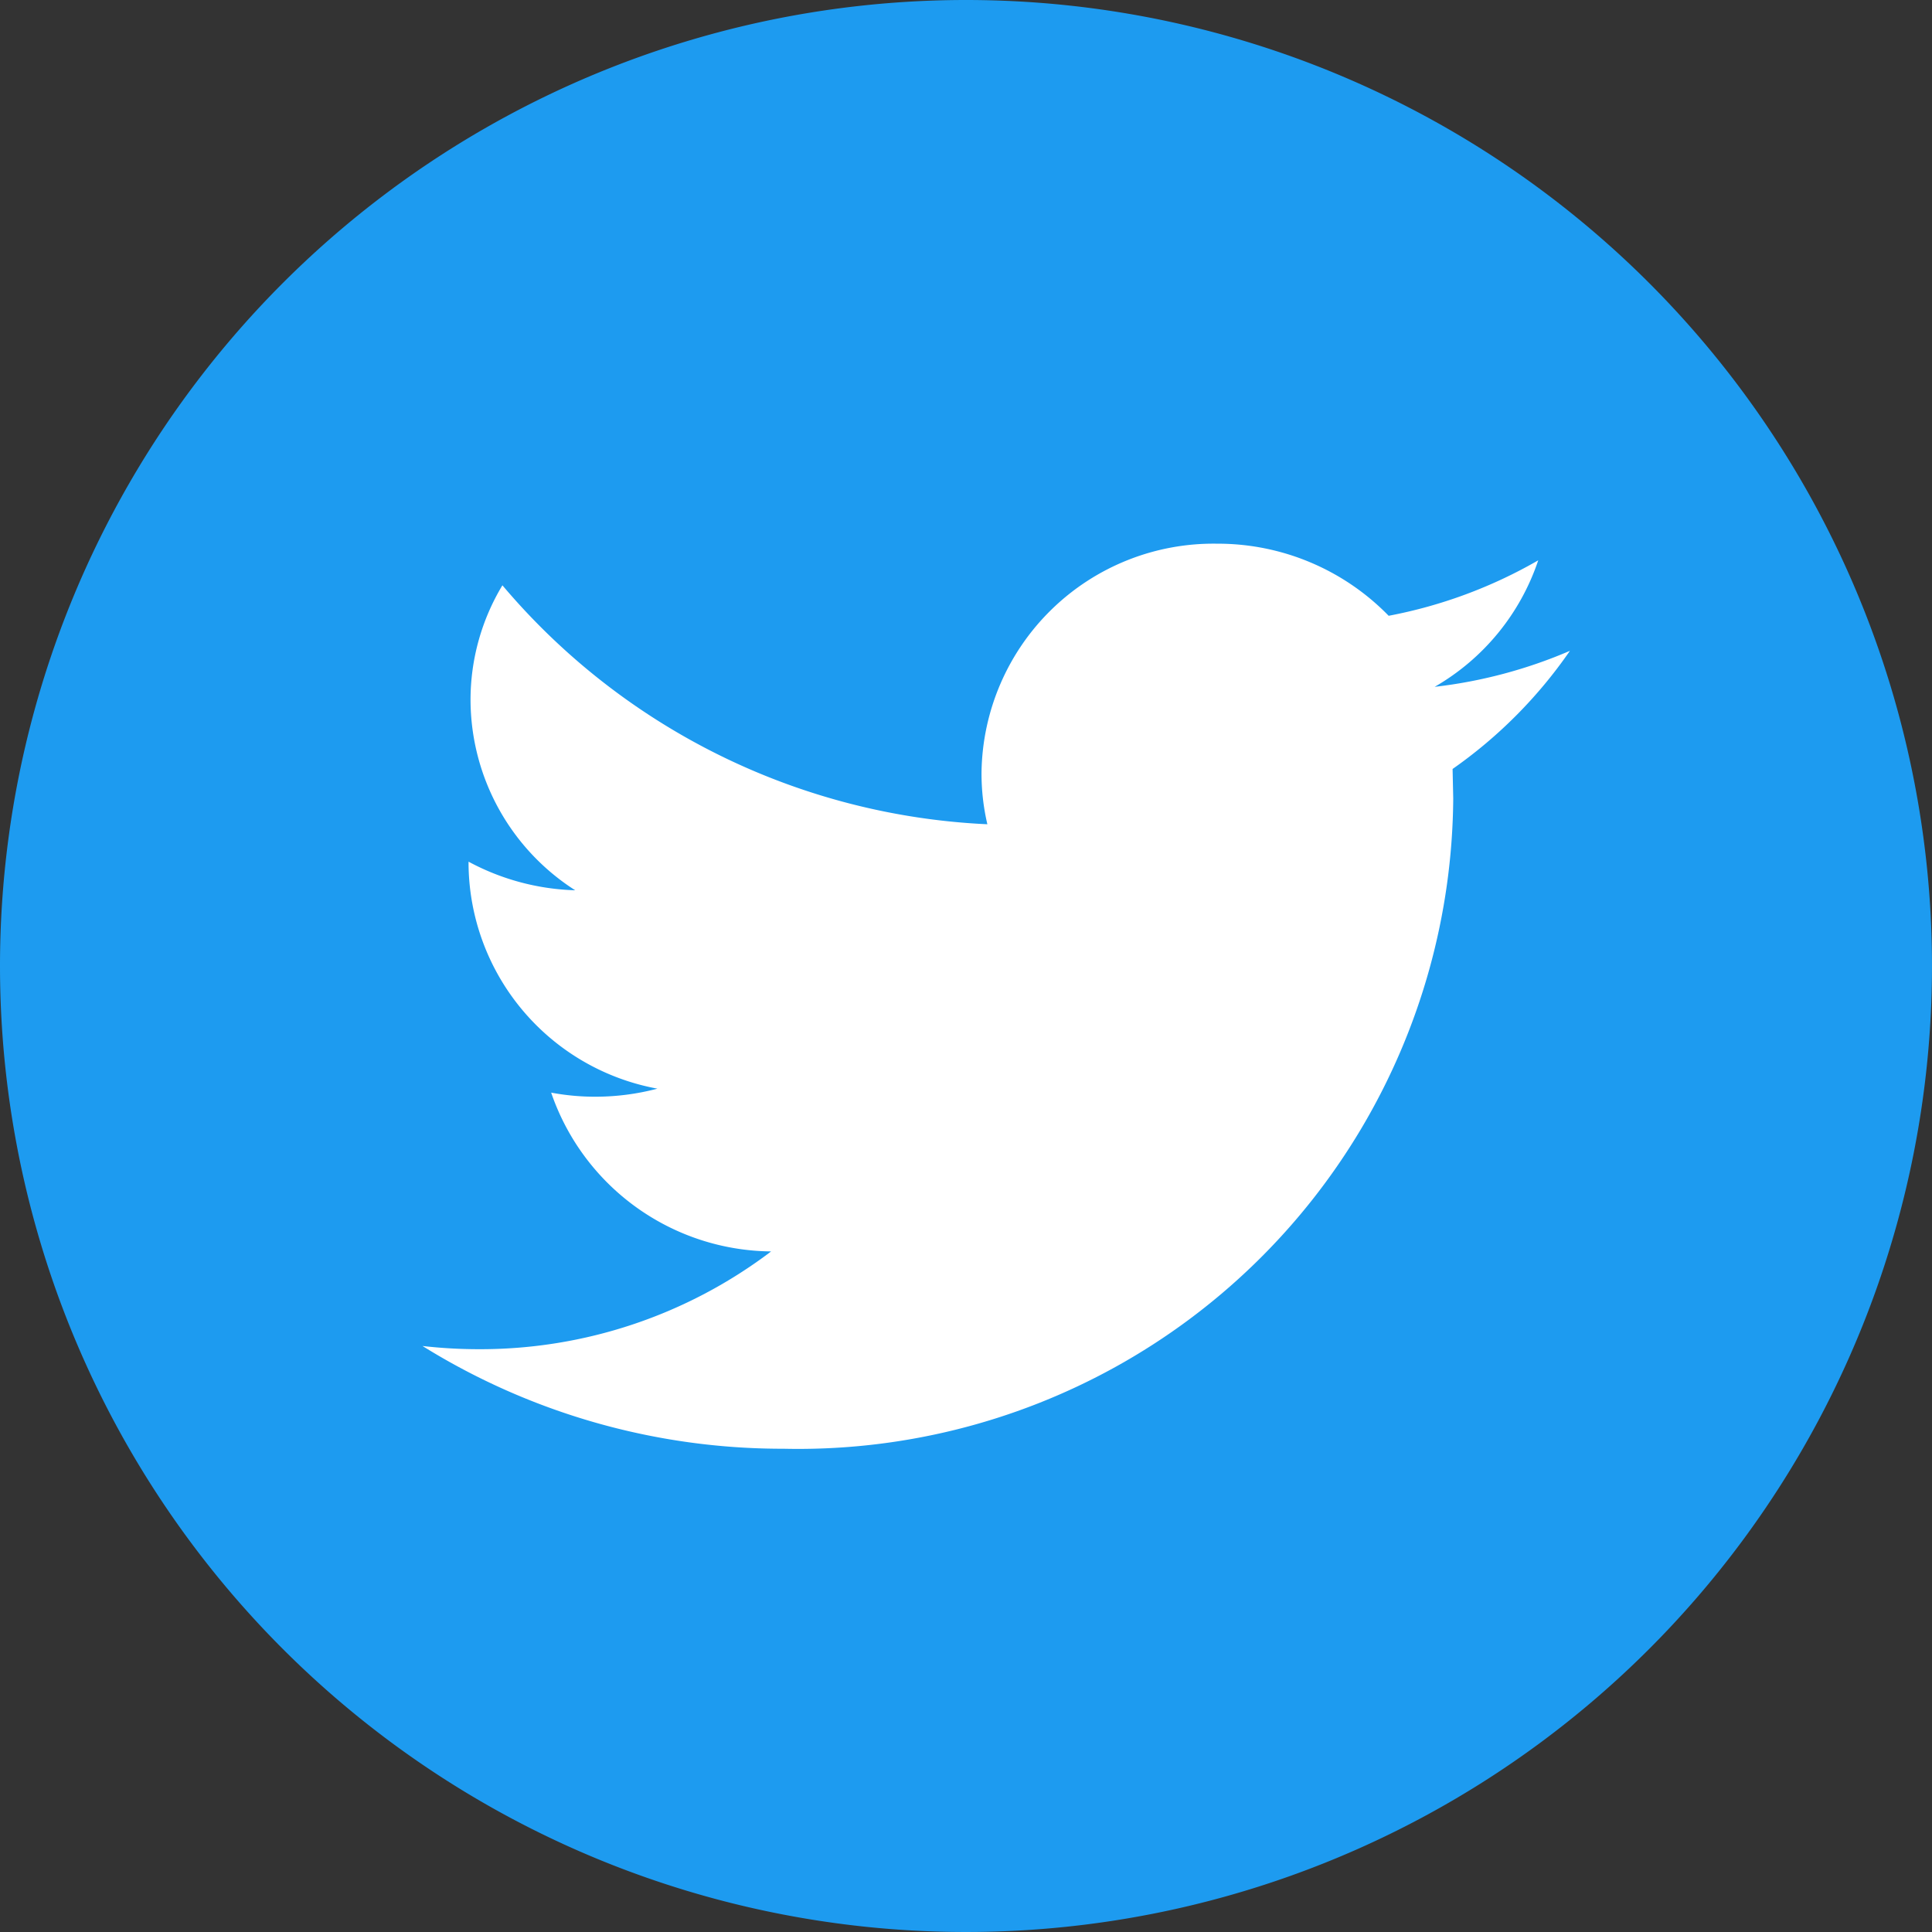
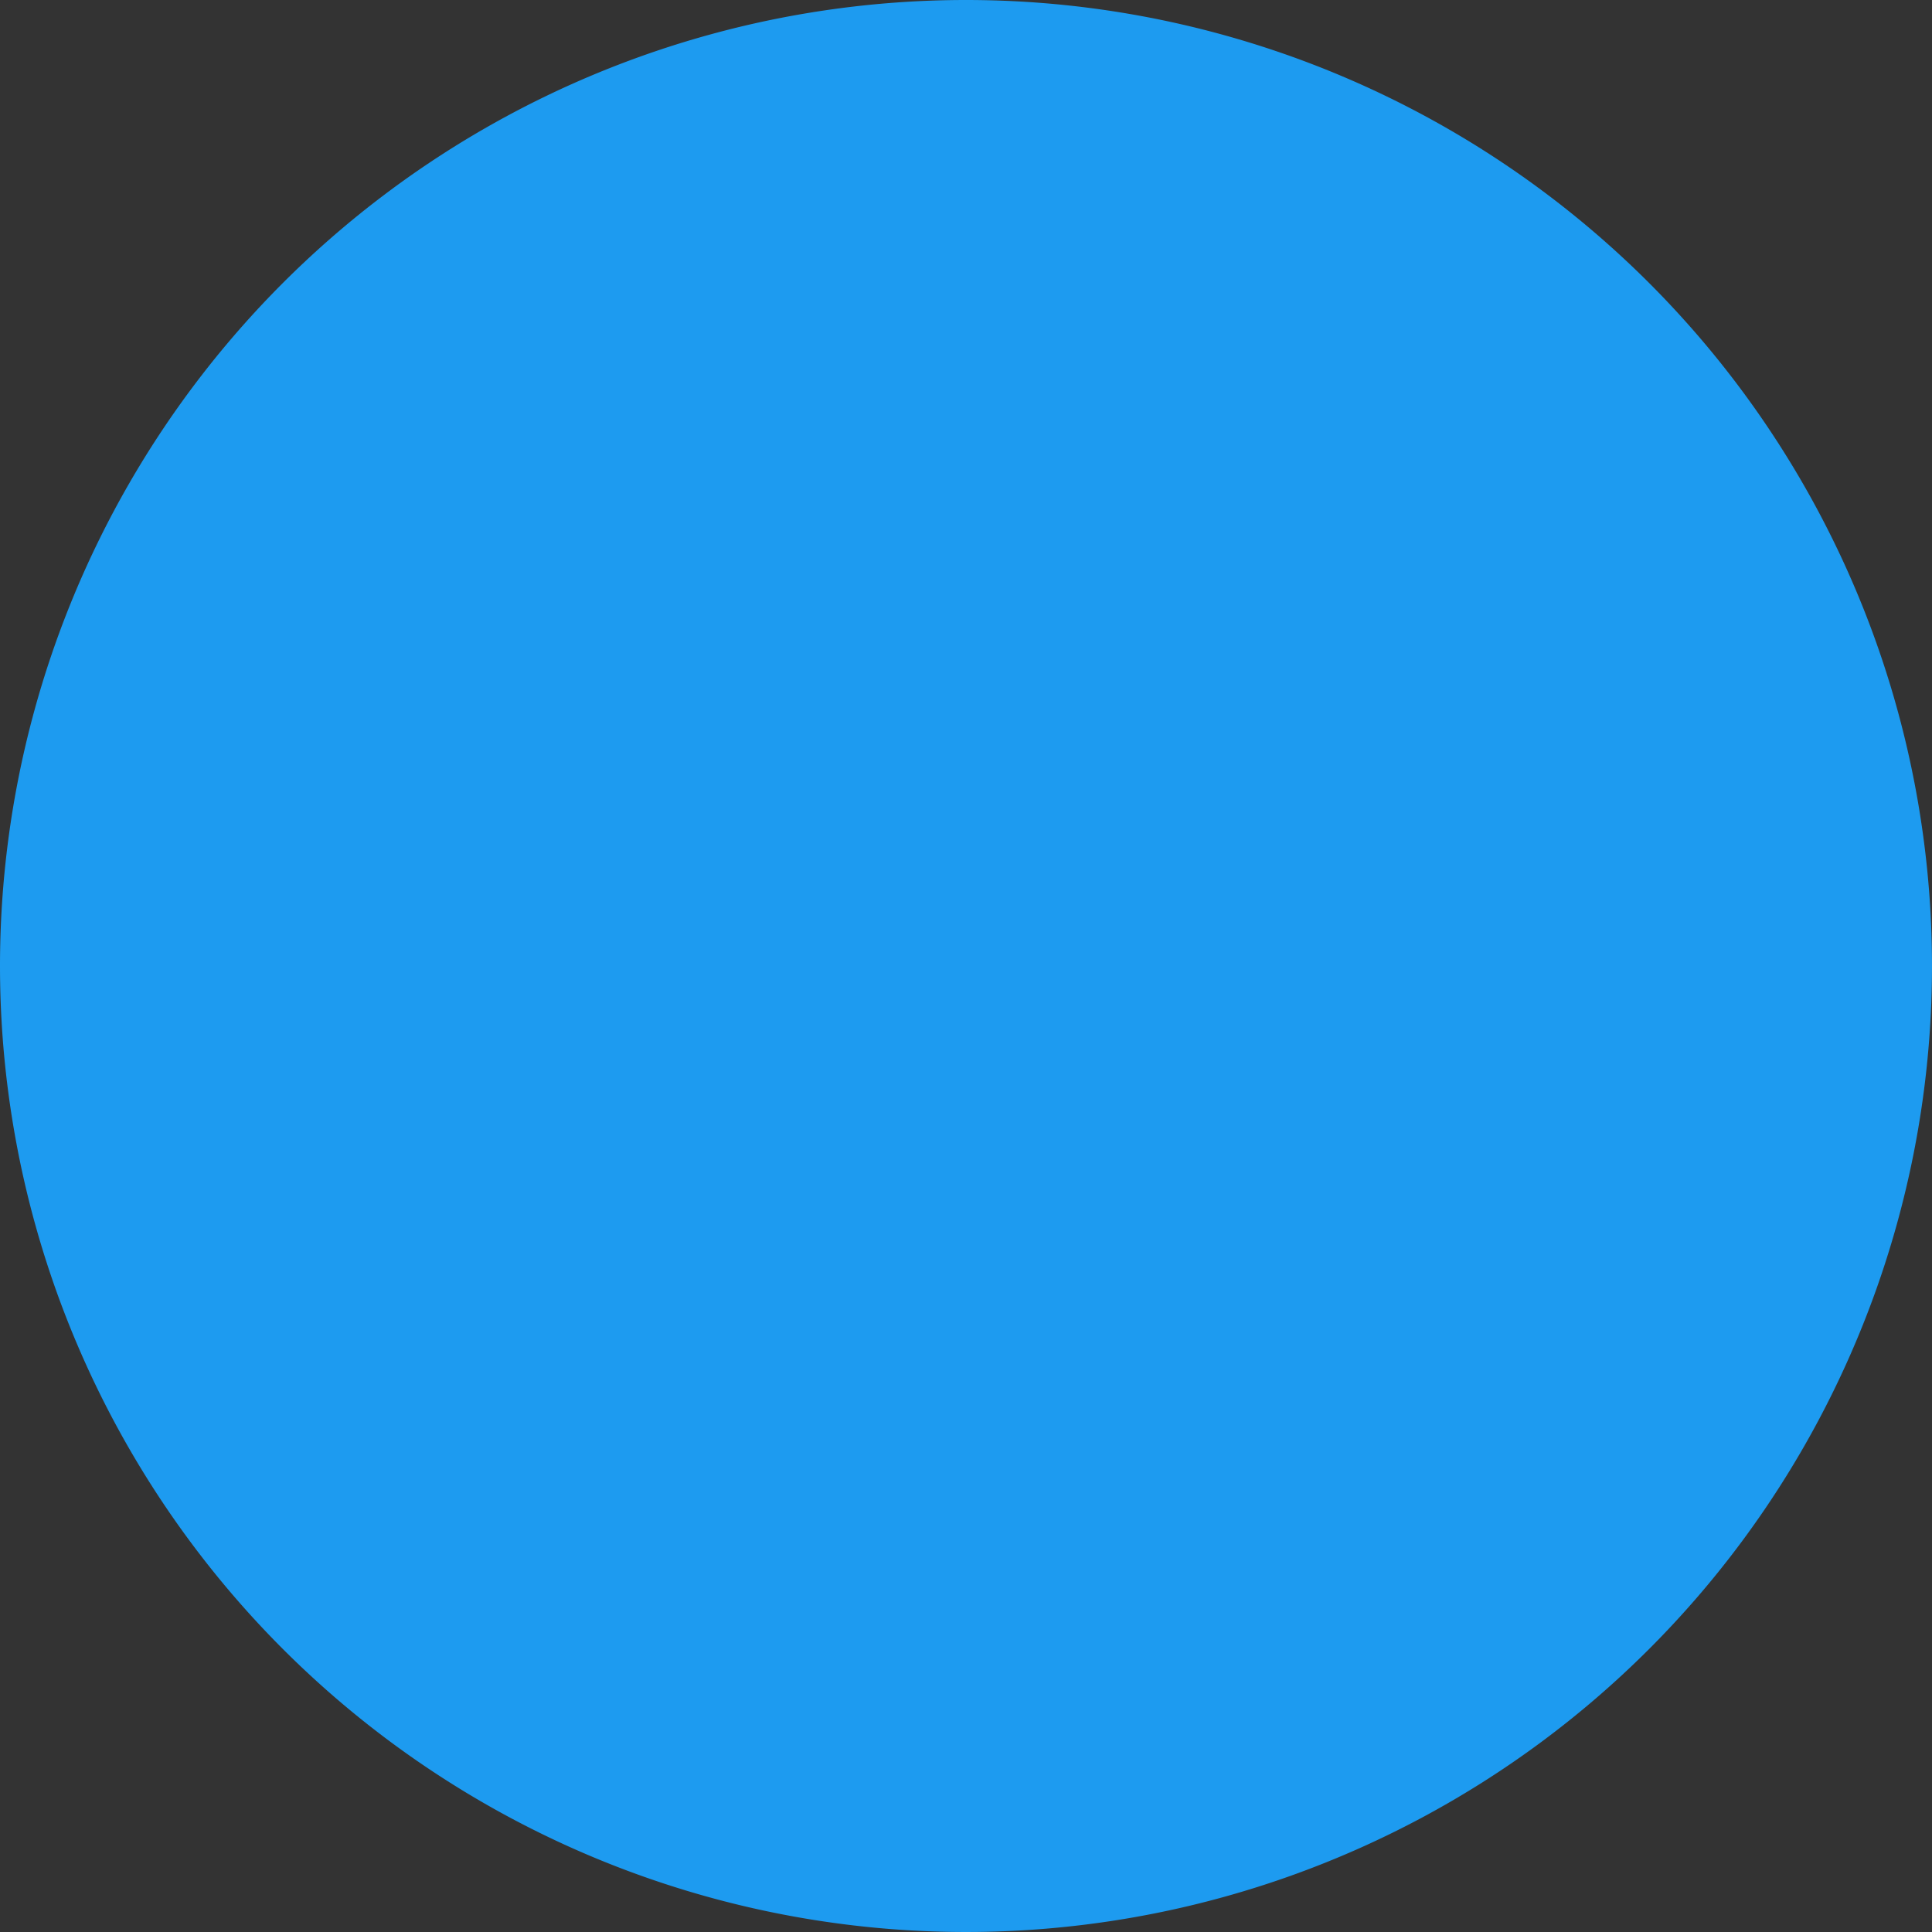
<svg xmlns="http://www.w3.org/2000/svg" id="twitter" width="33.094" height="33.094" viewBox="0 0 33.094 33.094">
  <rect x="0" y="0" width="33.094" height="33.094" fill="#333333" stroke="none" />
  <path id="Path_3072" data-name="Path 3072" d="M16.547,0A16.547,16.547,0,1,1,0,16.547,16.547,16.547,0,0,1,16.547,0Z" fill="#1d9bf0" />
-   <path id="Path_3073" data-name="Path 3073" d="M83.363,83.822a8.24,8.24,0,0,1-2.317.617,3.946,3.946,0,0,0,1.774-2.167,8.176,8.176,0,0,1-2.562.95,4.085,4.085,0,0,0-2.943-1.235A3.973,3.973,0,0,0,73.284,85.9a3.8,3.8,0,0,0,.1.893A11.567,11.567,0,0,1,65.077,82.7a3.8,3.8,0,0,0-.546,1.967,3.881,3.881,0,0,0,1.793,3.257,4.1,4.1,0,0,1-1.827-.49v.05a3.948,3.948,0,0,0,3.235,3.838,4.17,4.17,0,0,1-1.062.138,4.067,4.067,0,0,1-.758-.07A4.022,4.022,0,0,0,69.68,94.11a8.244,8.244,0,0,1-5.009,1.675,8.481,8.481,0,0,1-.963-.055A11.67,11.67,0,0,0,69.89,97.49,11.221,11.221,0,0,0,81.364,86.353l-.011-.507A8.048,8.048,0,0,0,83.363,83.822Z" transform="translate(-56.471 -72.674)" fill="#fff" />
</svg>